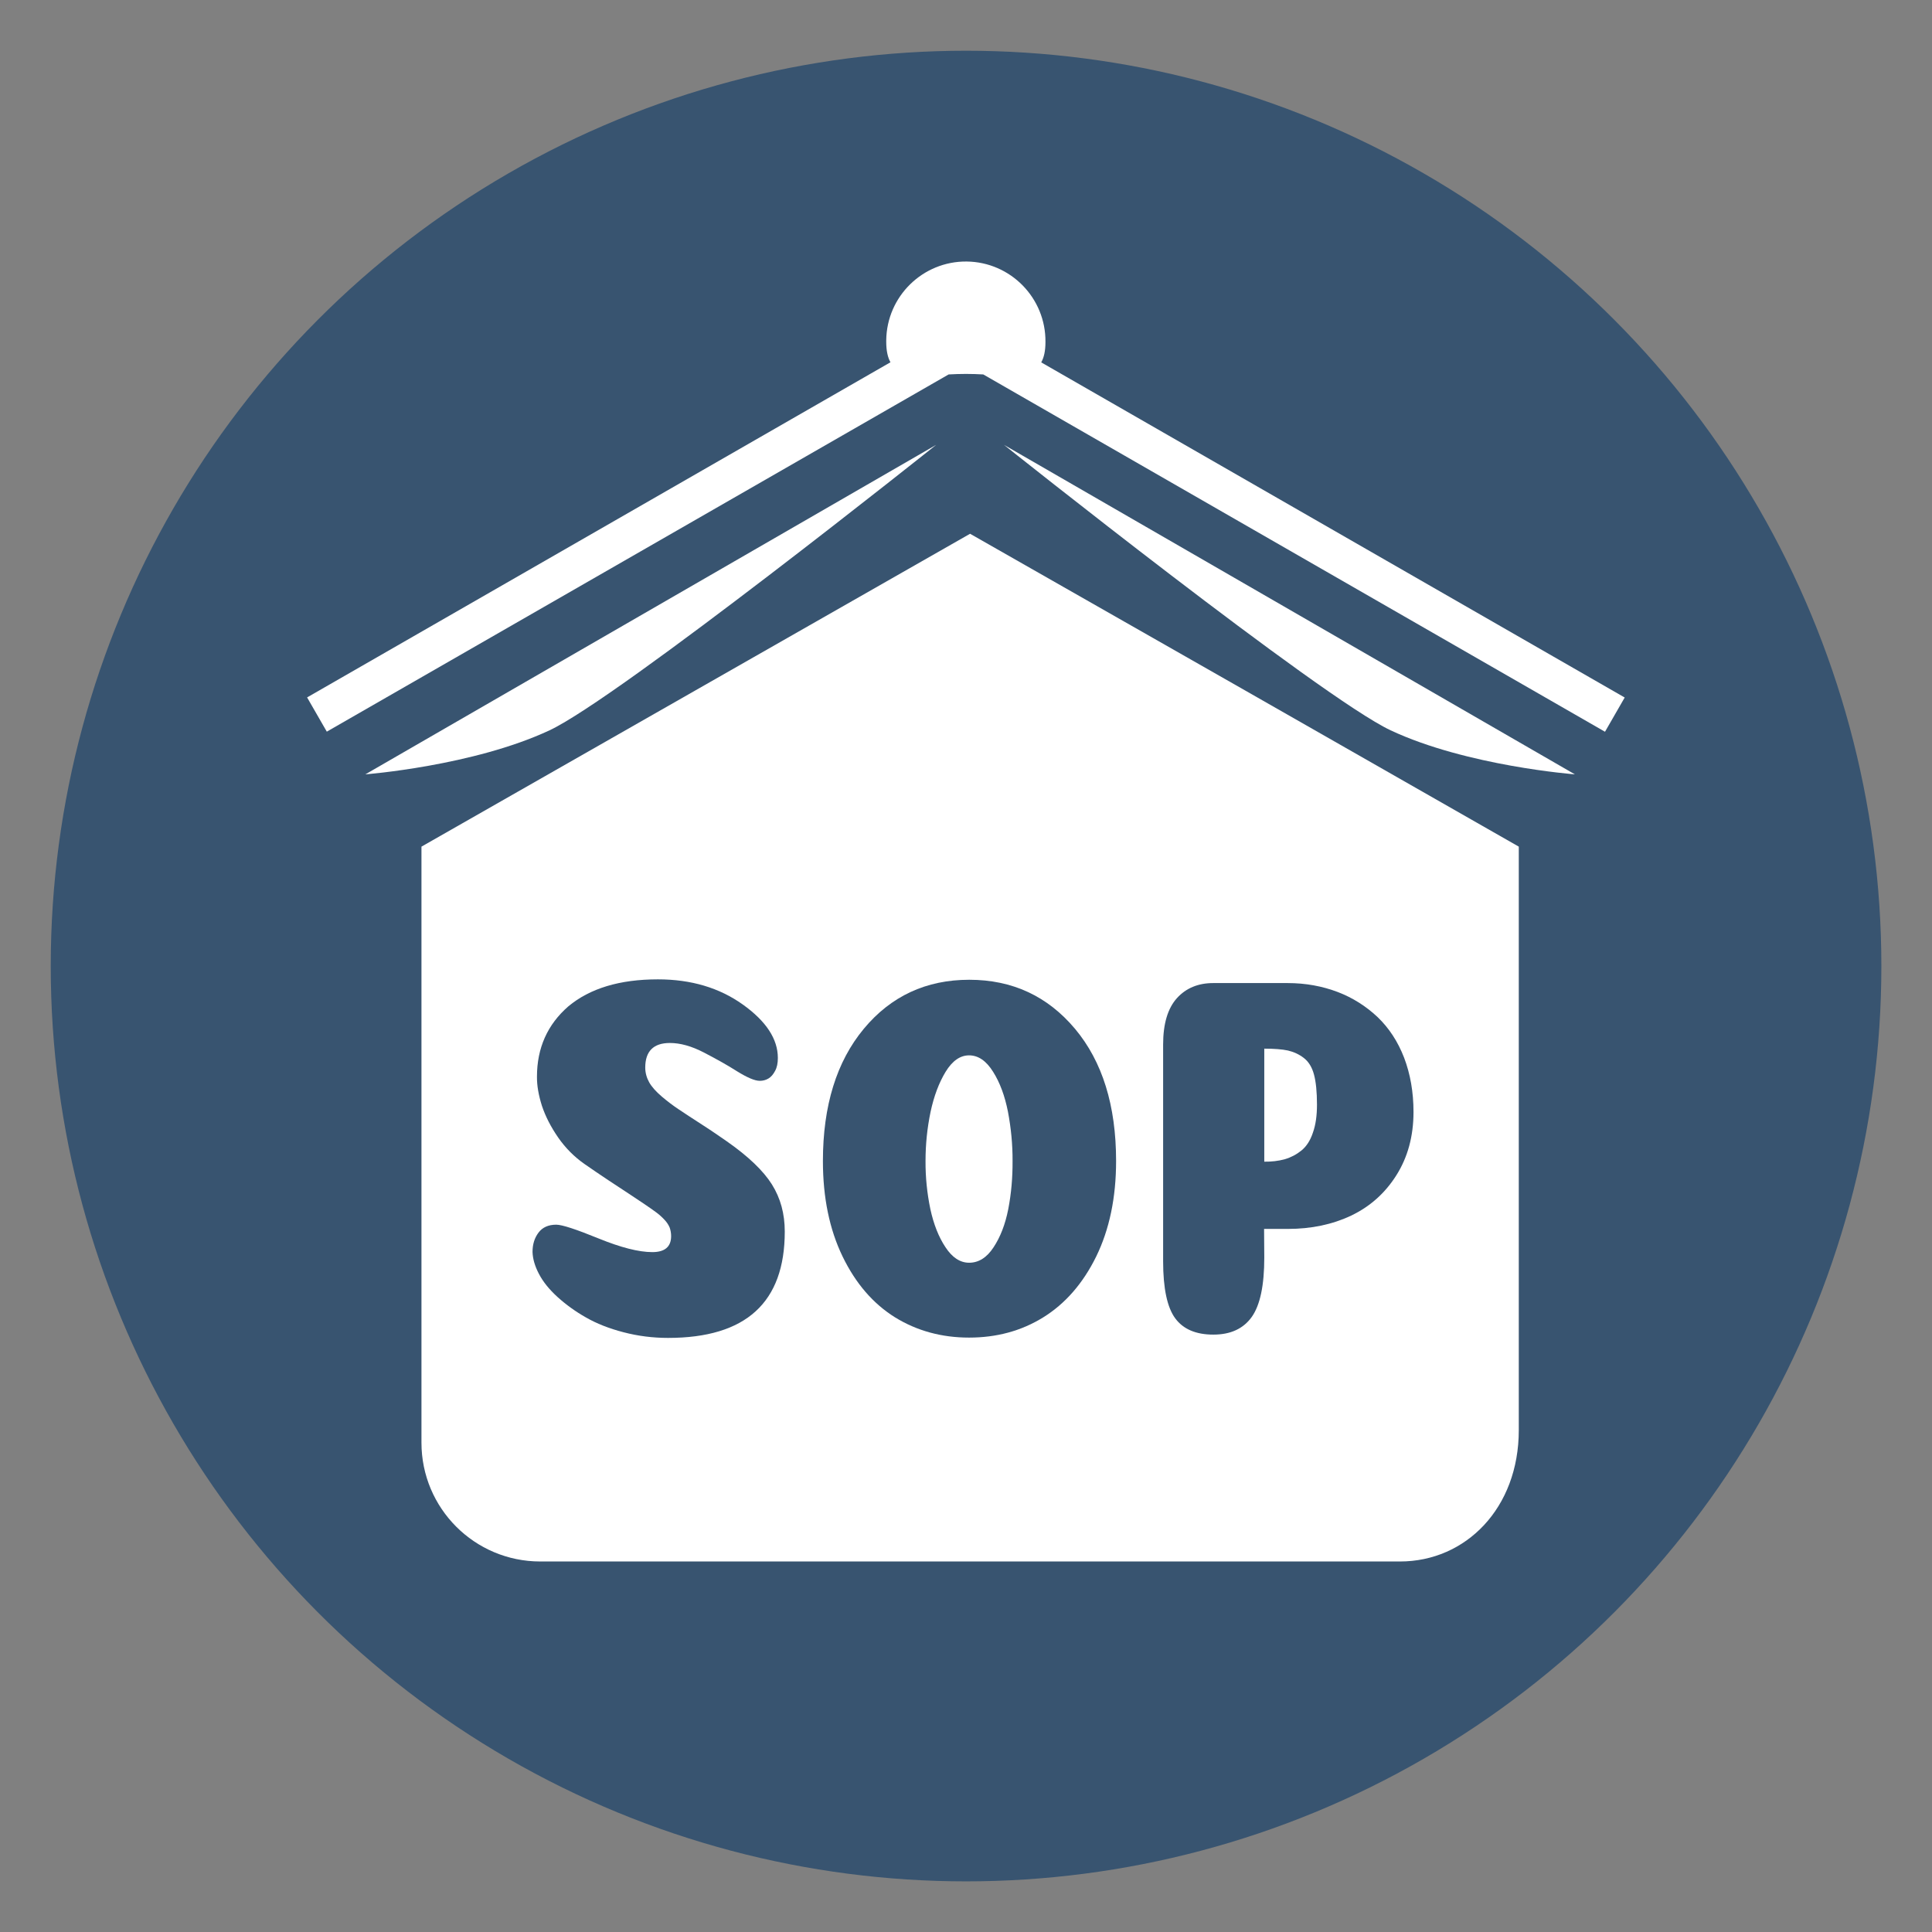
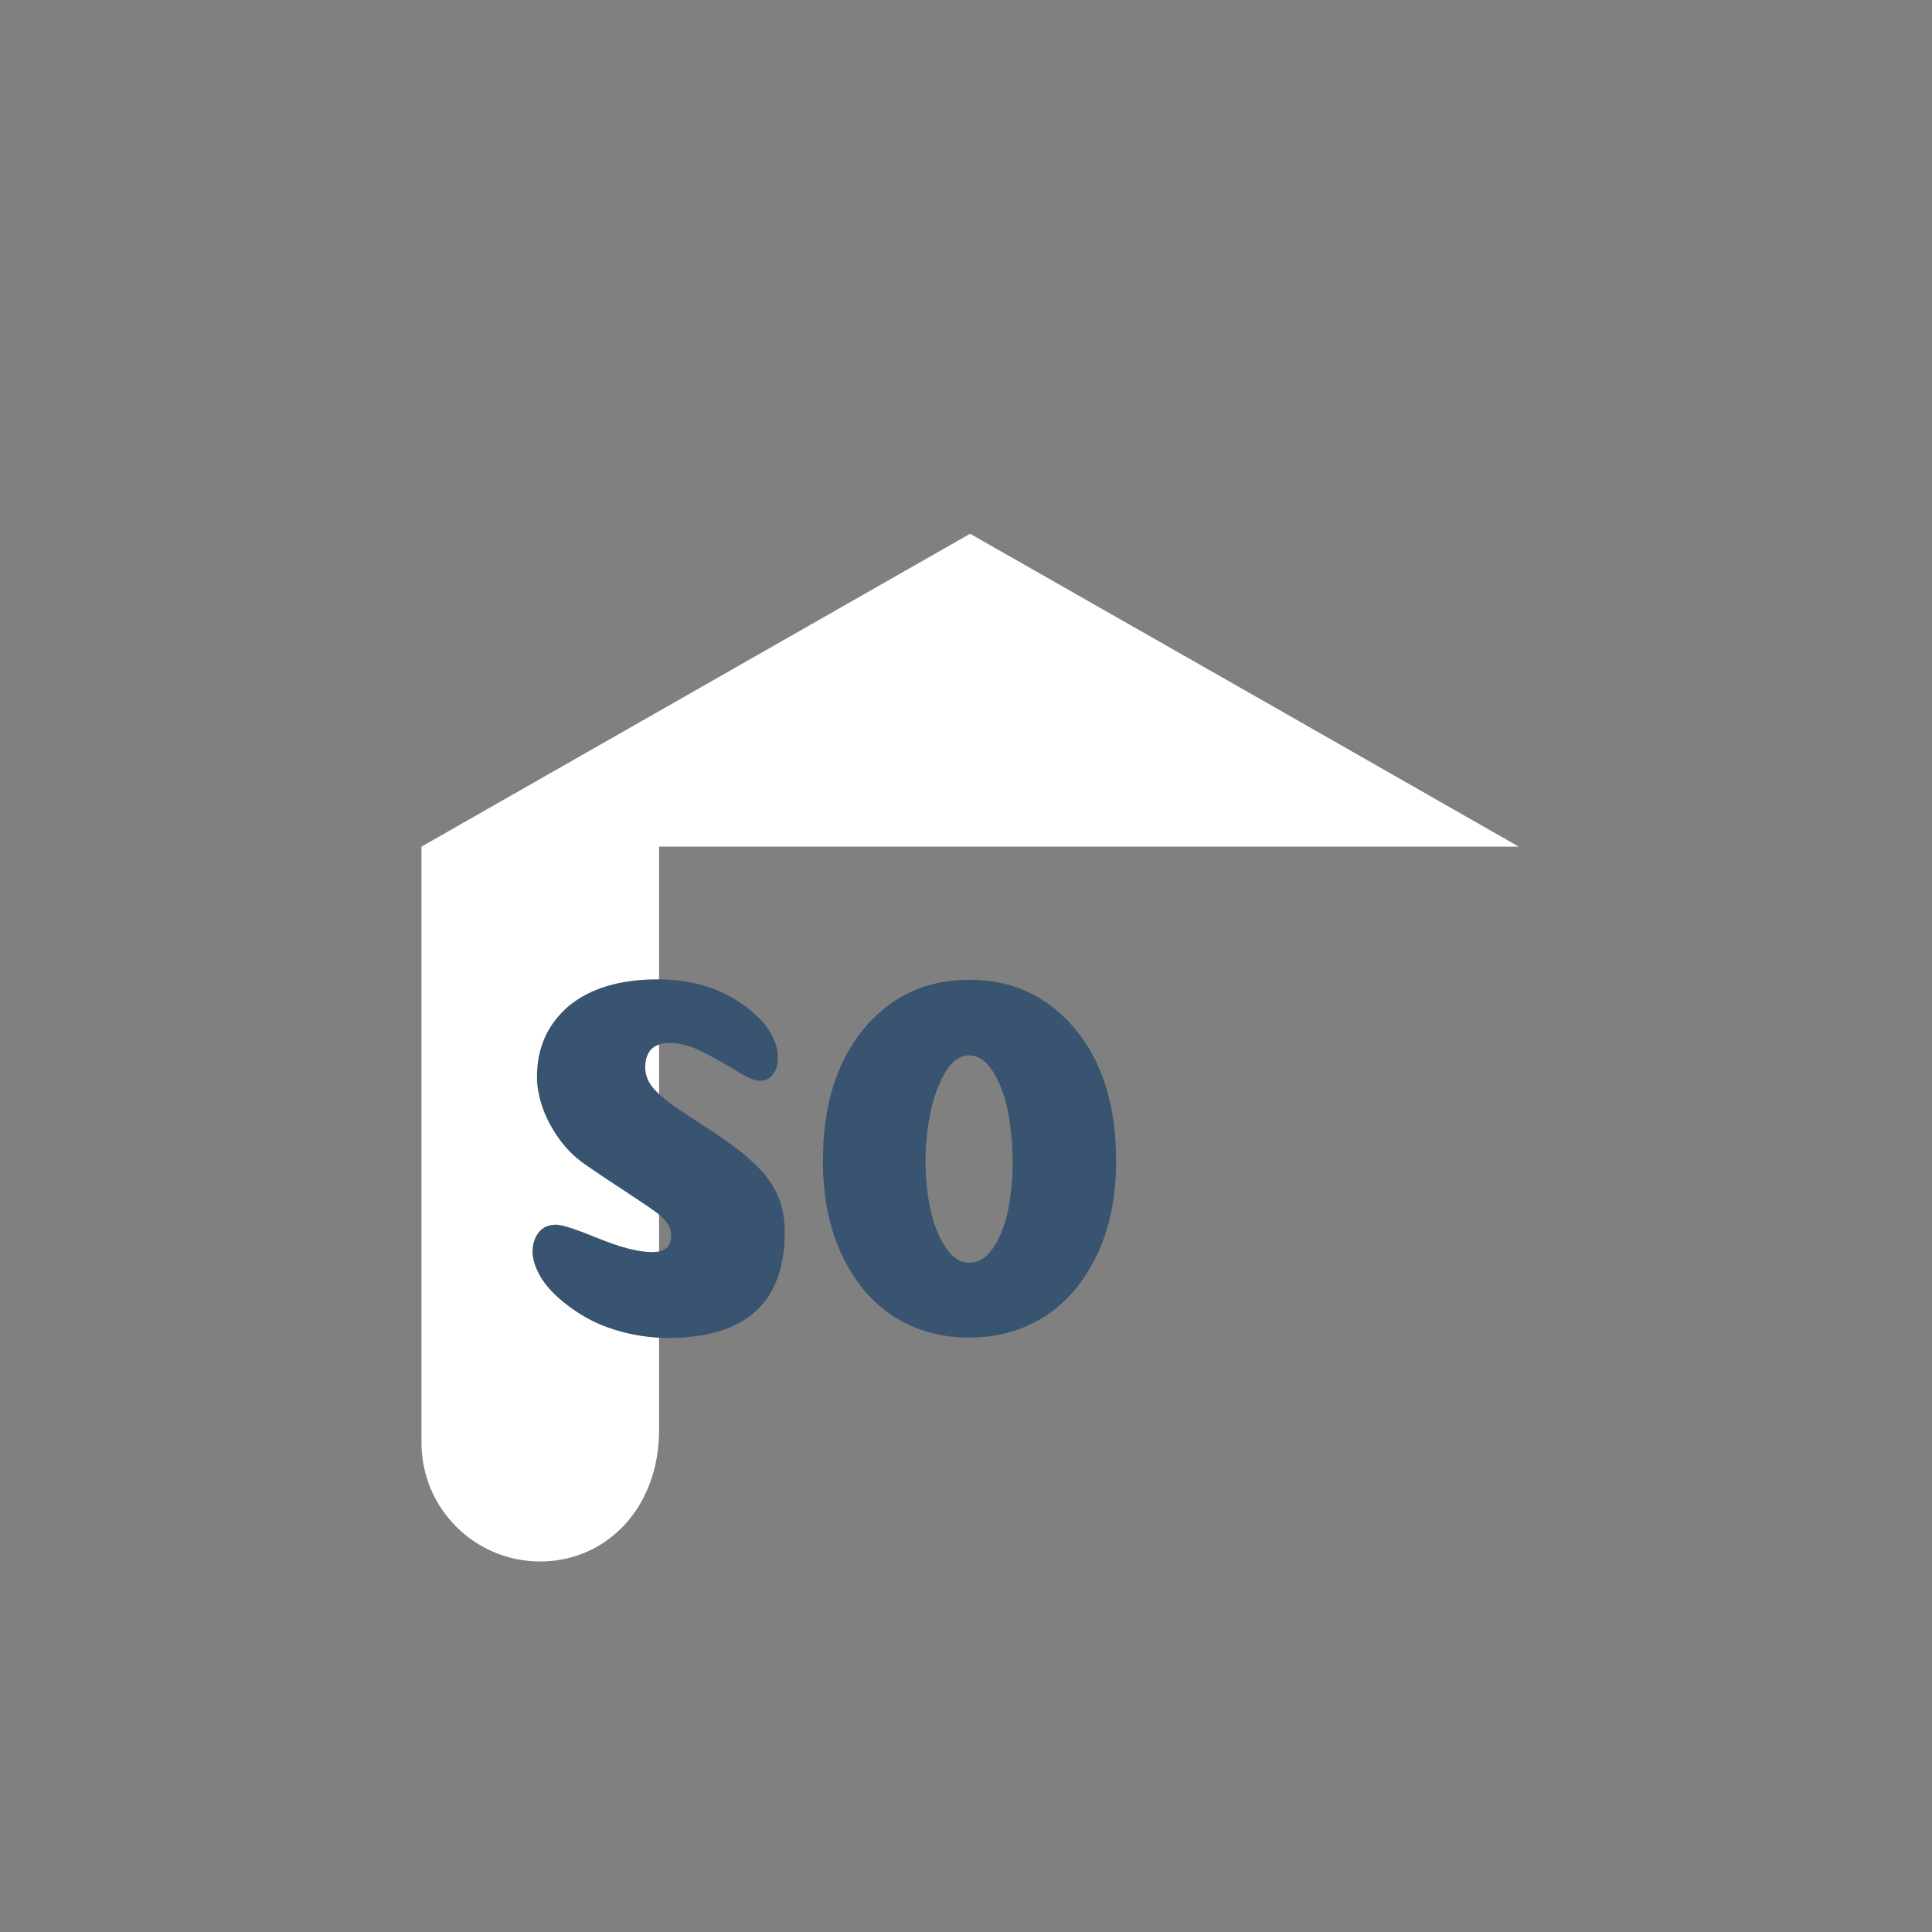
<svg xmlns="http://www.w3.org/2000/svg" version="1.1" id="Layer_1" x="0px" y="0px" viewBox="0 0 1873.5 1873.5" style="enable-background:new 0 0 1873.5 1873.5;" xml:space="preserve">
  <rect x="0" y="0" width="1873.5" height="1873.5" fill="#808080" stroke="none" />
  <style type="text/css">
	.st0{fill:#385470;}
	.st1{fill:#FFFFFF;}
</style>
-   <circle class="st0" cx="936.8" cy="936.8" r="887.6" />
  <g id="Layer_2_2_">
    <g id="Layer_1-2_1_">
-       <path class="st1" d="M1472.8,821L1472.8,821l-266-151.8L940.7,517.6l-266,151.7L408.7,821l0,0v578c0,63.6,51.5,115.2,115.2,115.2    l0,0h833.7c63.6,0,115.2-51.5,115.2-127.4V821L1472.8,821z" />
-       <path class="st1" d="M1009.7,351.4c2.7-4.8,4.1-11.1,4.1-19.8c0.4-42.5-33.7-77.5-76.4-78c-42.5-0.4-77.5,33.7-78,76.4    c0,0.5,0,1,0,1.5c0,8.7,1.5,15.2,4.1,19.8l-565.7,325l19.1,33.2l603-346.4c5.4-0.3,10.9-0.5,16.8-0.5c5.8,0,11.3,0.2,16.8,0.5    l602.9,346.5l19.1-33.2L1009.7,351.4z" />
-       <path class="st1" d="M532.9,708.2c67.3-31.5,374.9-276.8,374.9-276.8L354.3,750.9C354.3,750.9,459,742.8,532.9,708.2z" />
-       <path class="st1" d="M1348.5,708.2c74,34.7,178.7,42.7,178.7,42.7L973.6,431.4C973.6,431.4,1281.2,676.6,1348.5,708.2z" />
+       <path class="st1" d="M1472.8,821L1472.8,821l-266-151.8L940.7,517.6l-266,151.7L408.7,821l0,0v578c0,63.6,51.5,115.2,115.2,115.2    l0,0c63.6,0,115.2-51.5,115.2-127.4V821L1472.8,821z" />
      <path class="st0" d="M638,949.7c32.2,0,59.6,8.2,82.3,24.4s34,33.5,34,51.8c0,5-0.8,9.2-2.7,12.6c-1.8,3.4-3.9,5.9-6.5,7.4    c-2.5,1.5-5.4,2.2-8.3,2.2c-4.9,0-12.1-3.1-22-9.2c-9.7-6.2-20.6-12.2-32.3-18.3c-12-6.2-22.9-9.2-32.9-9.2    c-15.9,0-23.9,8-23.9,23.9c0,5,1.4,9.9,3.8,14.2c2.5,4.5,6.7,9.1,12.3,13.9c5.3,4.5,10.8,8.7,16.7,12.6    c5.4,3.6,12.8,8.5,22.3,14.6s17.4,11.6,23.9,16.1c20.9,14.6,35.4,28.5,43.8,41.8c8.4,13.4,12.5,28.5,12.5,45.8    c0,68.7-37.6,103.1-113.2,103.1c-14.6,0-29.1-1.8-43.2-5.5c-13.9-3.6-26.1-8.4-36.5-14.4c-9.9-5.6-19.1-12.2-27.5-19.8    c-8-7.3-14-14.7-18-22.4c-4-7.6-6-14.7-6.2-21.3c0-7.3,1.9-13.5,5.8-18.7c3.9-5.2,9.7-7.7,17.2-7.7c5.7,0,19.3,4.5,40.9,13.3    c21.6,8.8,39,13.3,52.3,13.3c12.1,0,18.2-5.2,18.2-15.5c0-2.9-0.5-5.6-1.4-8.3c-1.2-2.8-2.9-5.3-4.9-7.4c-2.3-2.5-4.9-4.9-7.7-7    s-6.8-4.9-11.8-8.3l-15-10c-5-3.3-11.6-7.6-19.6-12.9s-15.9-10.7-23.4-15.9c-10.1-7-18.8-15.8-25.8-25.9    c-7.1-10.3-12.3-20.5-15.7-30.7c-3.2-10.1-4.9-19.6-4.8-28.2c0-27.9,10.2-50.6,30.4-68.2C572,958.5,600.8,949.7,638,949.7z" />
      <path class="st0" d="M1011.6,1277.5c-21.3,13.2-45.3,19.6-71.9,19.6s-50.6-6.6-71.7-19.6c-21.2-13.2-38.2-32.8-50.9-59    s-19.1-57.1-19.1-92.6c0-53.8,13.3-96.5,39.6-128.2s60.5-47.6,102.3-47.6s76,15.9,102.6,47.6c26.5,31.7,39.8,74.3,39.8,128.2    c0,35.5-6.5,66.4-19.3,92.6C1050.1,1244.7,1032.9,1264.3,1011.6,1277.5z M939.8,1224.5c9.2,0,17.2-5,23.7-15    c6.6-10,11.3-22.2,14.2-36.8c3-15.5,4.3-31.1,4.2-46.8c0.1-16.1-1.5-32.2-4.5-48c-3-15.1-7.7-28-14.4-38.6    c-6.7-10.7-14.4-15.9-23.3-15.9c-8.6,0-16.2,5.3-22.7,15.9c-6.5,10.7-11.3,23.5-14.6,38.8c-3.3,15.8-4.9,31.7-4.9,47.7    c-0.1,15.8,1.5,31.4,4.7,46.8c3.2,14.6,8,26.9,14.6,36.8C923.4,1219.5,931.1,1224.5,939.8,1224.5z" />
-       <path class="st0" d="M1226,1219.5c0,26.9-4,46-12.1,57.5c-8.2,11.5-20.6,17.2-37.3,17.2c-16.8,0-29.1-5.2-36.9-15.7    s-11.8-29-11.8-55.5v-210c0-20.3,4.5-35.2,13.4-45.1c8.9-9.8,20.7-14.6,35.2-14.6h72.1c17.6,0,33.7,3,48.7,8.7    c14.4,5.5,27.5,13.8,38.7,24.4c10.9,10.5,19.5,23.5,25.6,39.3c6,15.8,9.1,33.3,9.1,52.6c0,23.5-5.6,44-16.7,61.5    c-11,17.4-25.7,30.4-43.8,39c-18.1,8.6-38.6,12.9-61.3,12.9h-23.1L1226,1219.5z M1277.1,1071.1c0-12.2-1-22.1-2.9-29.1    c-1.9-7.1-5.2-12.5-9.9-16.1c-4.5-3.5-9.8-5.9-15.4-7.2c-5.6-1.2-13.3-1.8-22.9-1.8v109.6c6.8,0.1,13.5-0.6,20-2.4    c5.8-1.7,11.3-4.6,16-8.4c4.9-4,8.6-9.7,11.1-17.2C1275.9,1090.7,1277.1,1081.7,1277.1,1071.1z" />
    </g>
  </g>
</svg>